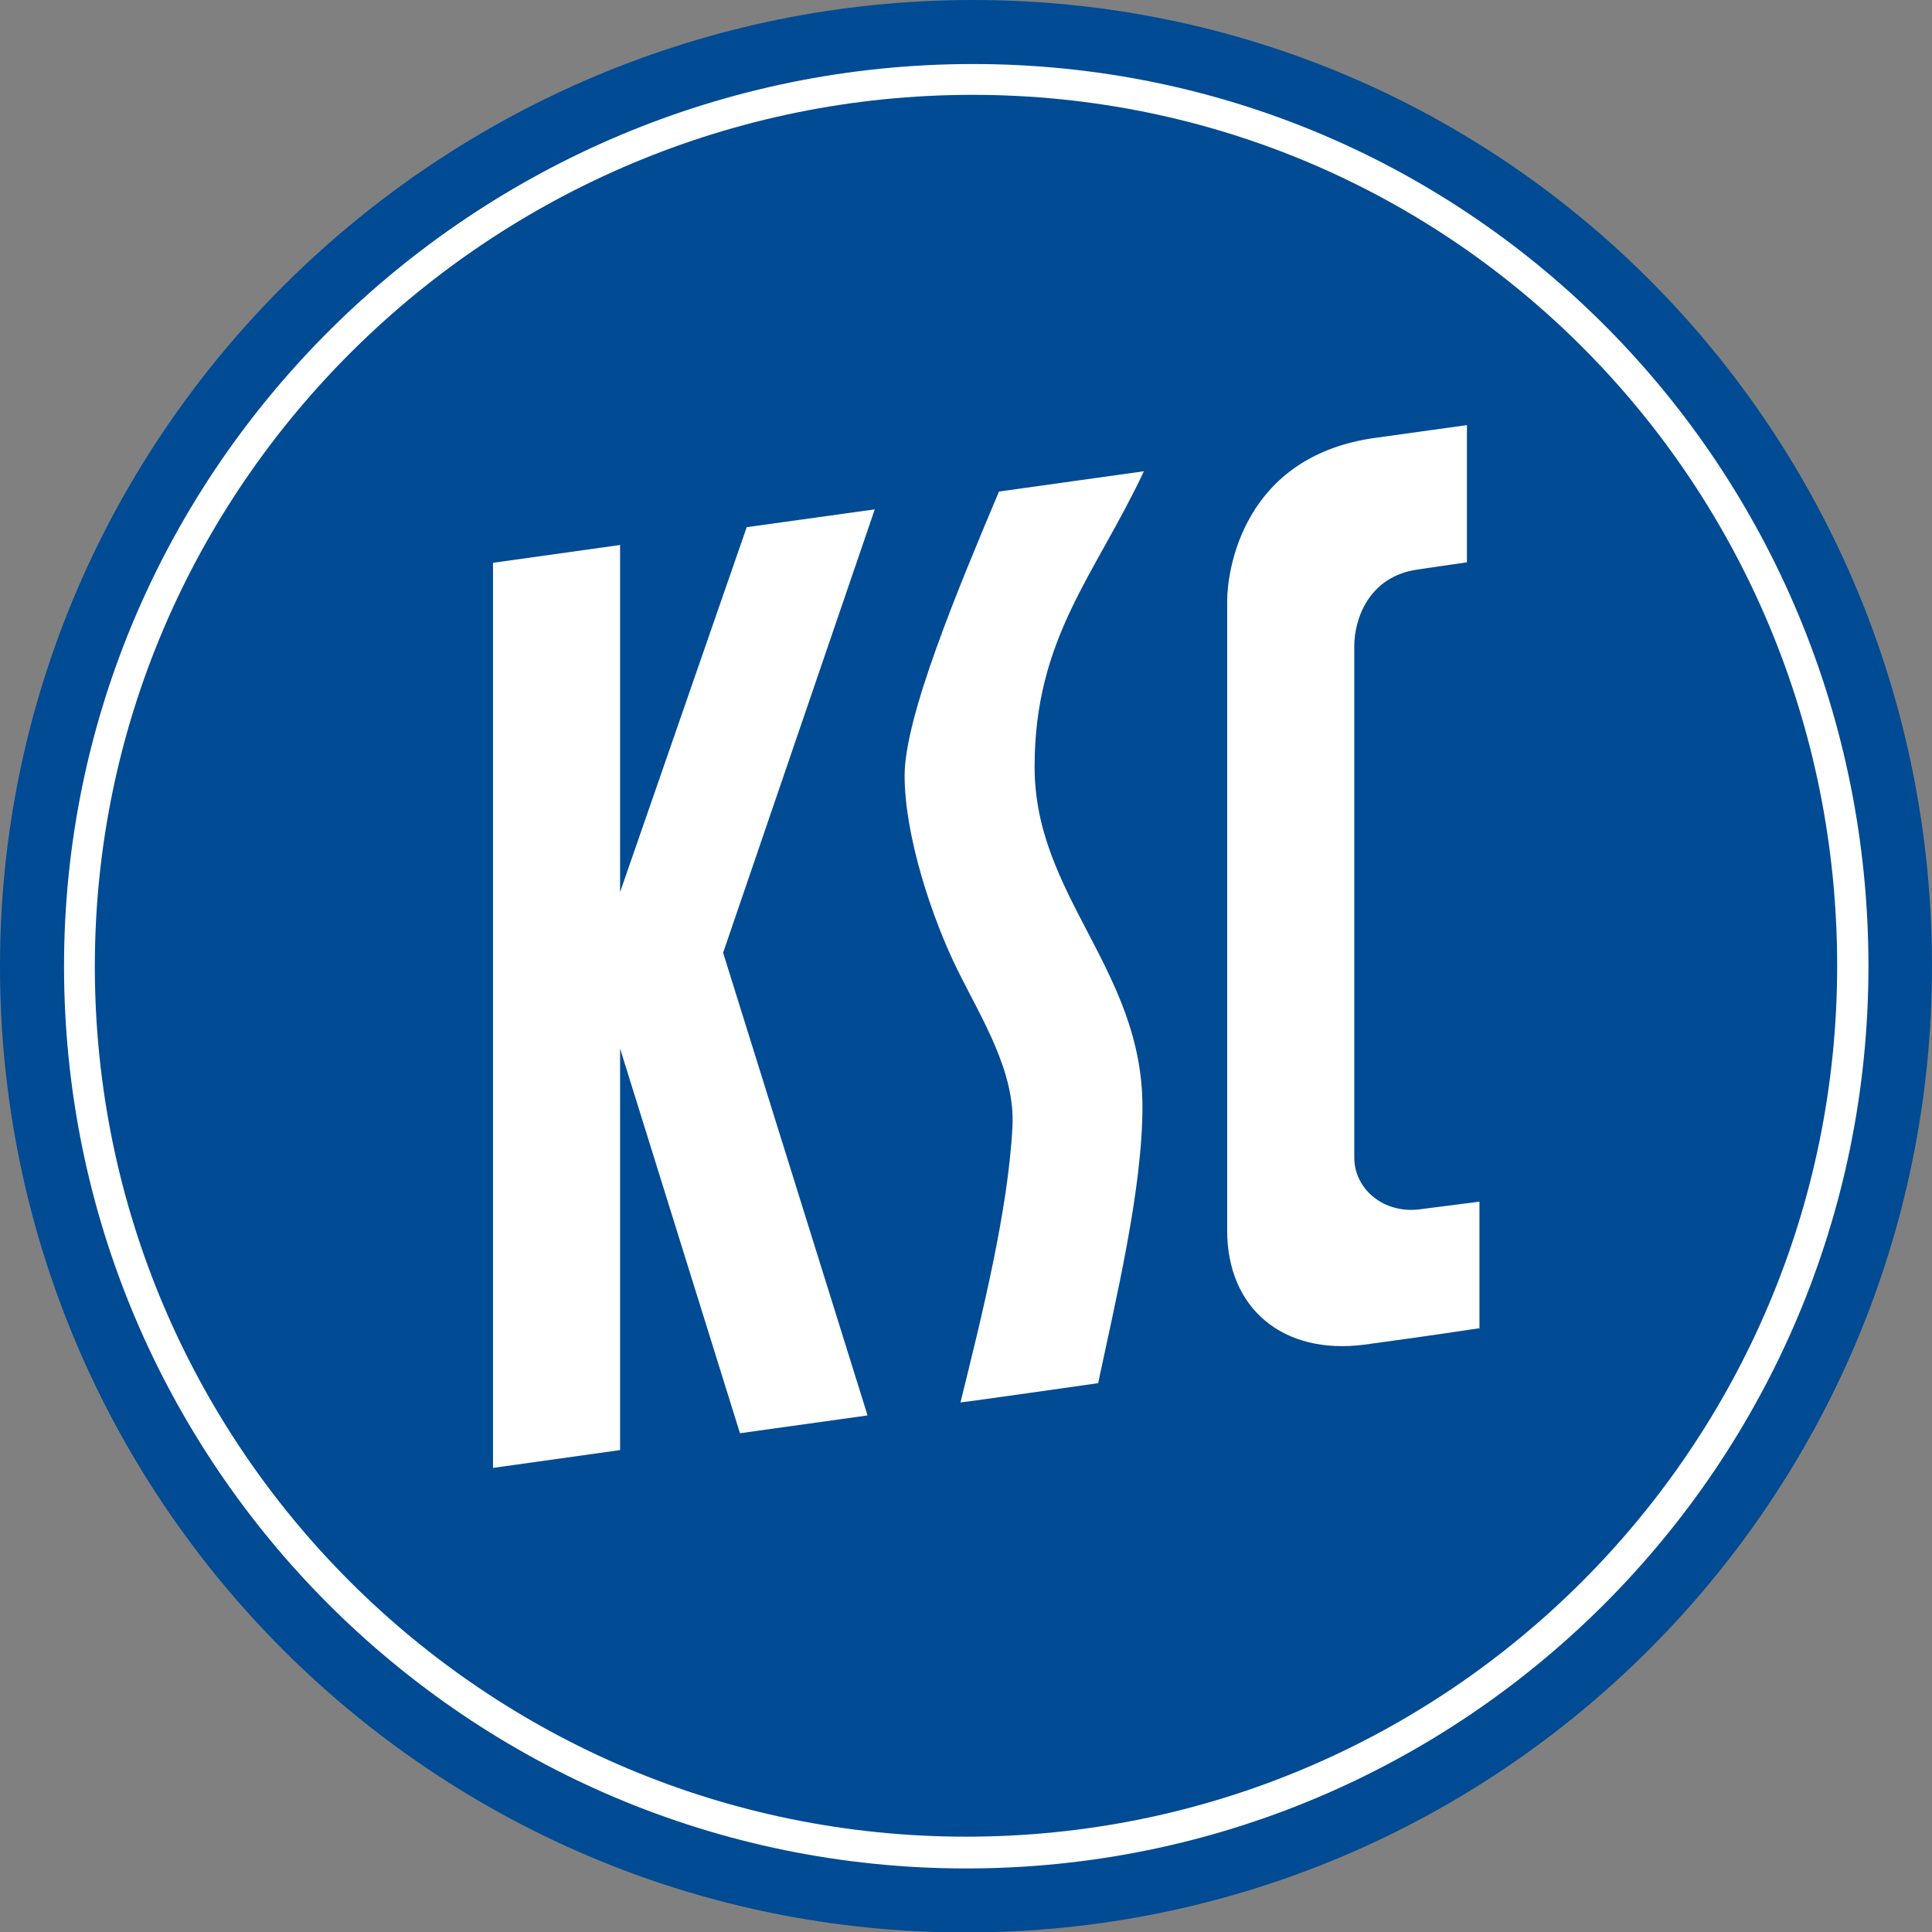
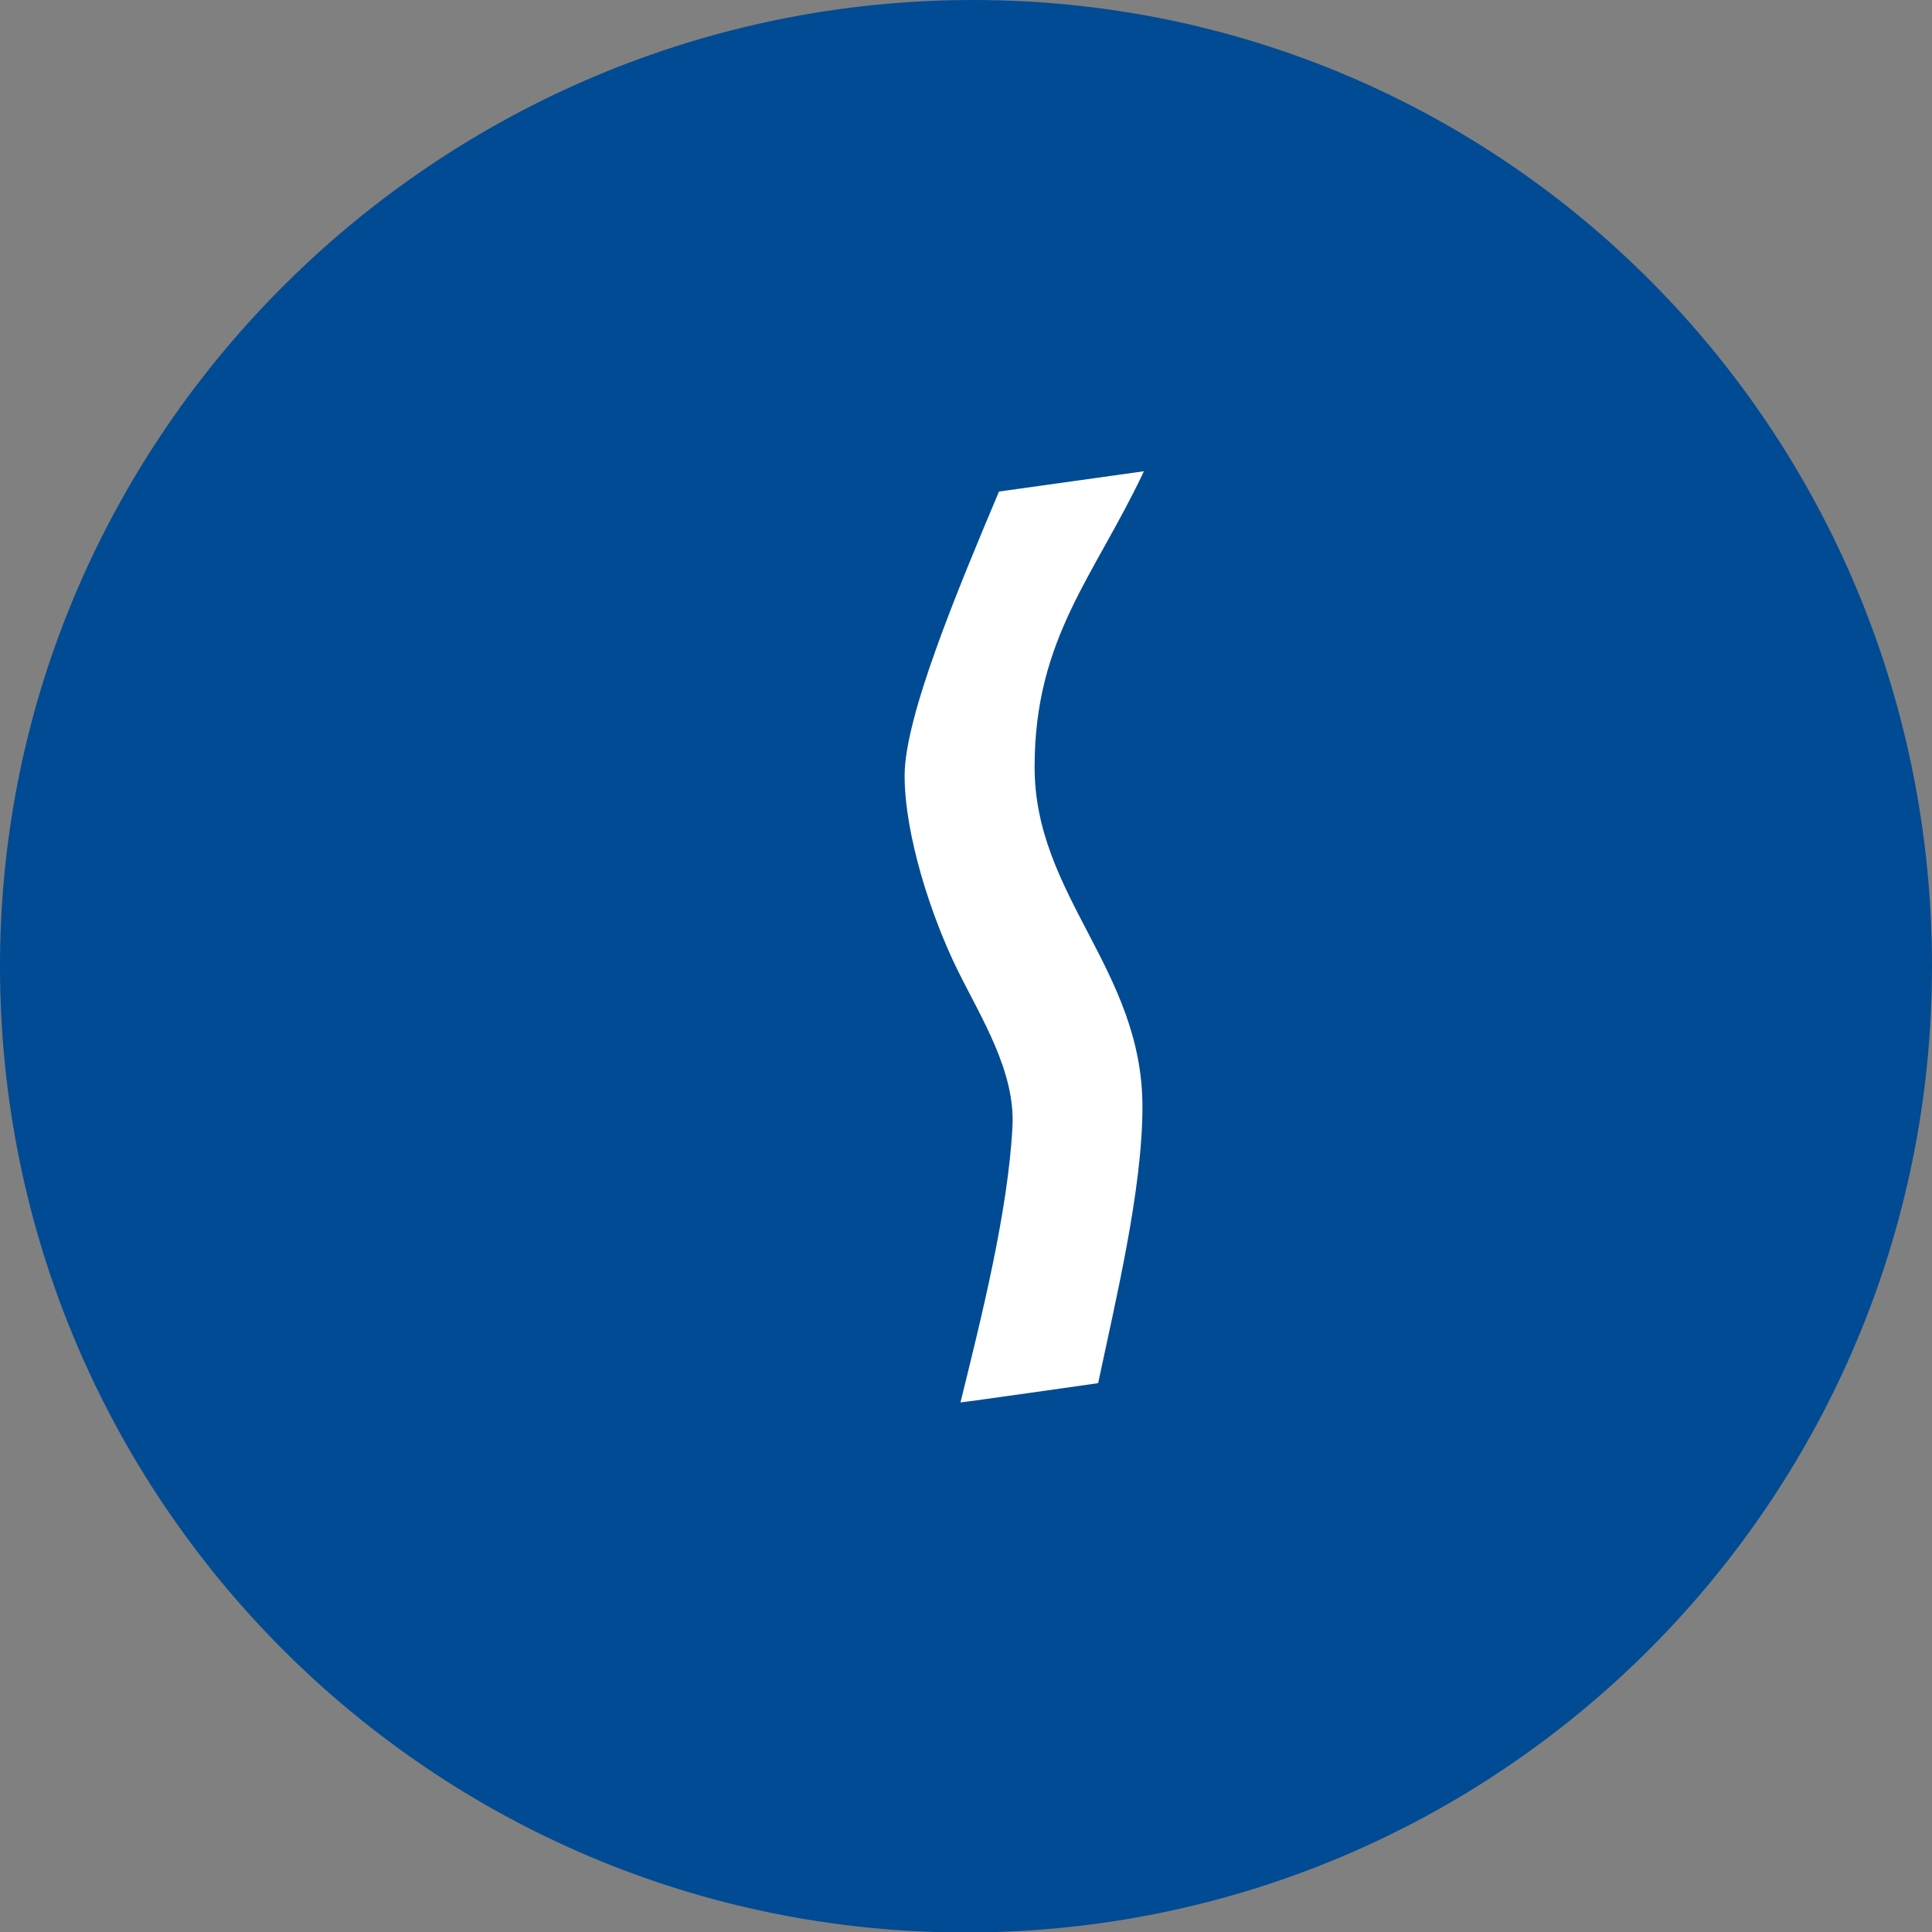
<svg xmlns="http://www.w3.org/2000/svg" id="Livello_1" version="1.1" viewBox="0 0 401.3 401.3">
  <rect x="0" y="0" width="401.3" height="401.3" fill="#808080" stroke="none" />
  <defs>
    <style>
      .st0 {
        fill: none;
      }

      .st1 {
        fill: #fff;
      }

      .st1, .st2 {
        fill-rule: evenodd;
      }

      .st2 {
        fill: #004b93;
      }

      .st3 {
        clip-path: url(#clippath);
      }
    </style>
    <clipPath id="clippath">
      <rect class="st0" x="0" width="401.3" height="401.3" />
    </clipPath>
  </defs>
  <g class="st3">
-     <path class="st1" d="M1,200.7C1,90.4,91.9,1,202.1,1s198.2,89.4,198.2,199.6-89.4,199.6-199.7,199.6S1,310.9,1,200.7" />
    <path class="st2" d="M0,200.7C0,89.8,91.3,0,202.1,0s199.2,89.8,199.2,200.7-89.8,200.7-200.7,200.7S0,311.5,0,200.7" />
-     <path class="st1" d="M13.3,200.7C13.3,97.2,98.6,13.3,202.1,13.3s186,83.9,186,187.4-83.9,187.4-187.4,187.4S13.3,304.1,13.3,200.7" />
    <path class="st2" d="M19.7,200.7C19.7,100.7,102.1,19.7,202,19.7s179.6,81,179.6,180.9-81,180.9-180.9,180.9S19.7,300.6,19.7,200.7" />
-     <polygon class="st1" points="155.1 109.5 128.8 185.3 128.8 113.2 102.4 116.9 102.4 304.9 128.8 301.2 128.8 217.8 153.7 297.7 180.2 294 150.2 197.9 181.7 105.8 155.1 109.5" />
    <path class="st1" d="M237.5,97.9l-30,4.2c-8.5,20.2-19.6,46.7-19.6,59s5.5,29.3,11.1,40.6c4.9,9.9,11.9,20.9,11.3,32.3-.9,17.5-6.4,39.5-10.8,57.3.6,0,28.6-4,28.6-4,3.6-17.1,9.2-40.1,9.2-57.4,0-28.5-22.4-43.8-22.4-70.6s12.5-39.7,22.7-61.4" />
-     <path class="st1" d="M307.3,276.1v-26.5l-12.5,1.6c-7.3.9-13.5-4.1-13.5-10.8v-106.2c0-5.5,2.9-14.4,13.1-15.9,0,0,10.3-1.5,10.3-1.5v-28.5l-18.7,2.6c-28.1,3.7-31.1,28-31.1,33.9v130.8c0,16.2,11.6,25.9,28.5,23.7,0,0,16.2-2.2,23.8-3.4" />
  </g>
</svg>